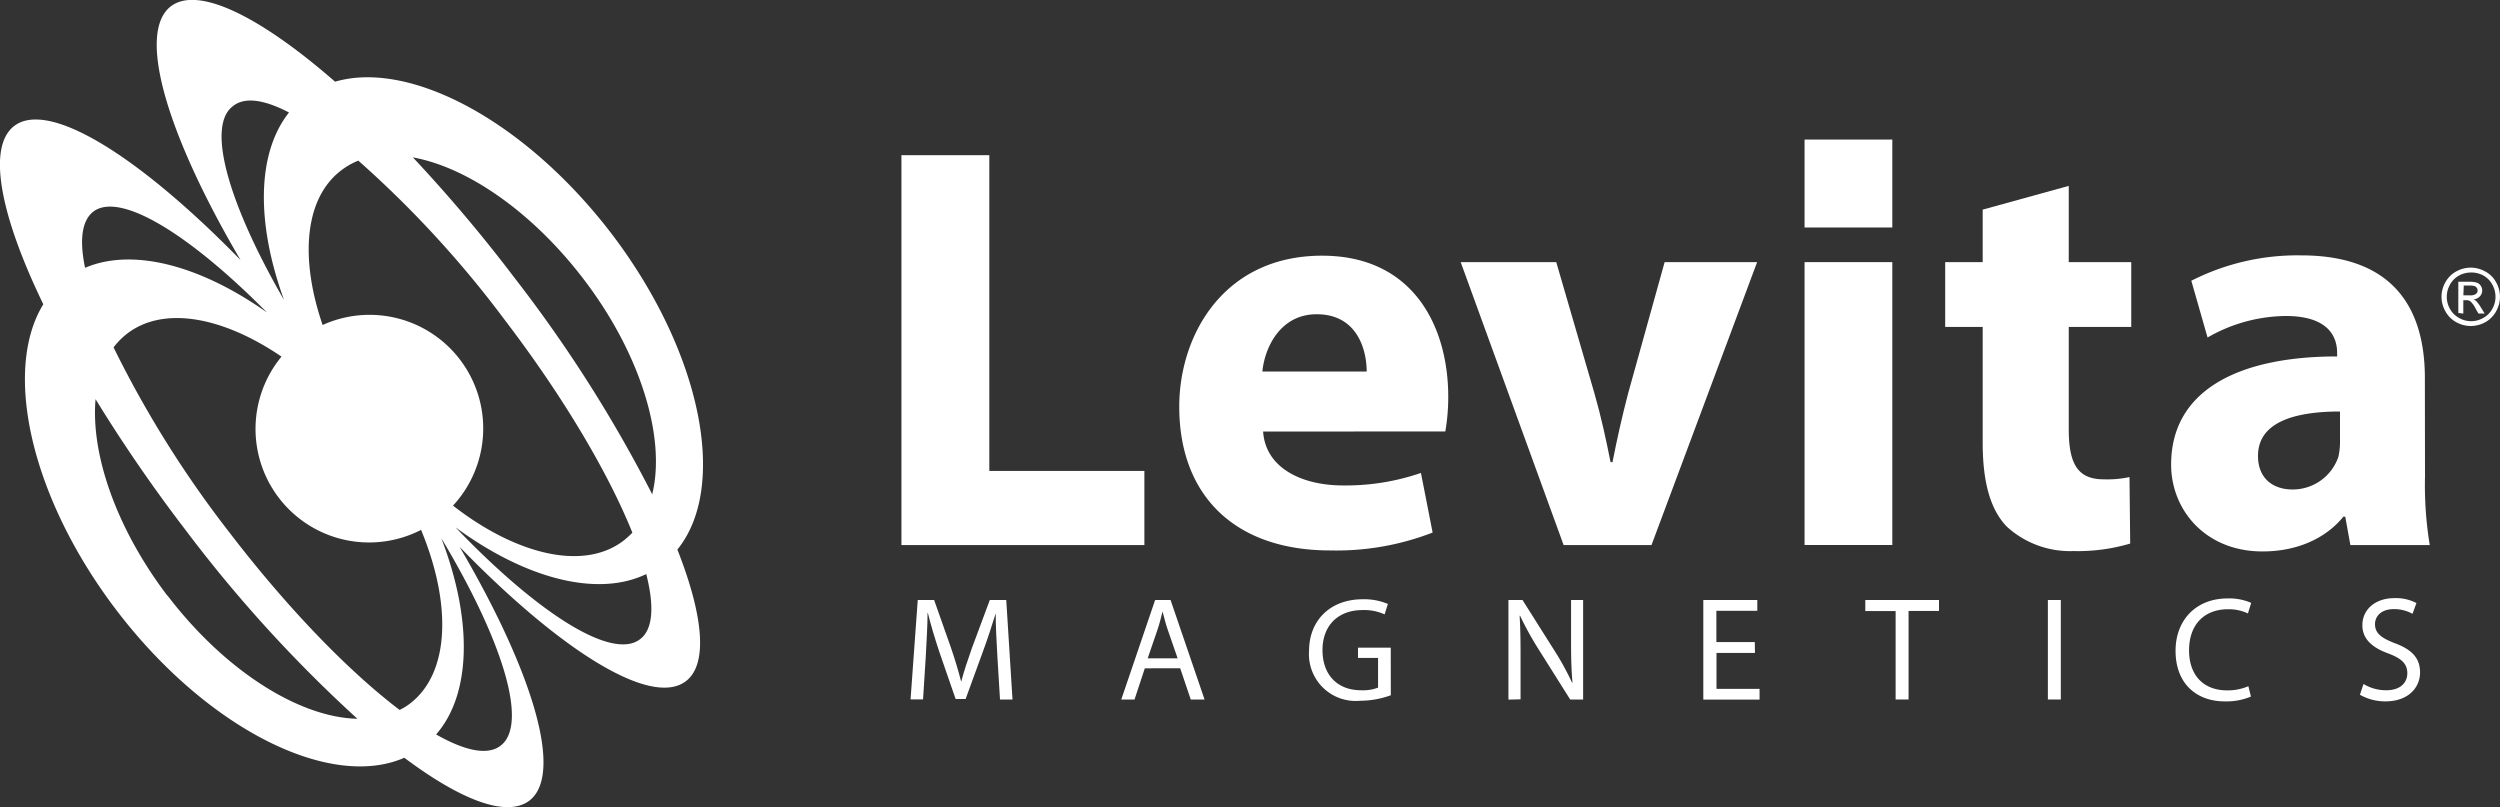
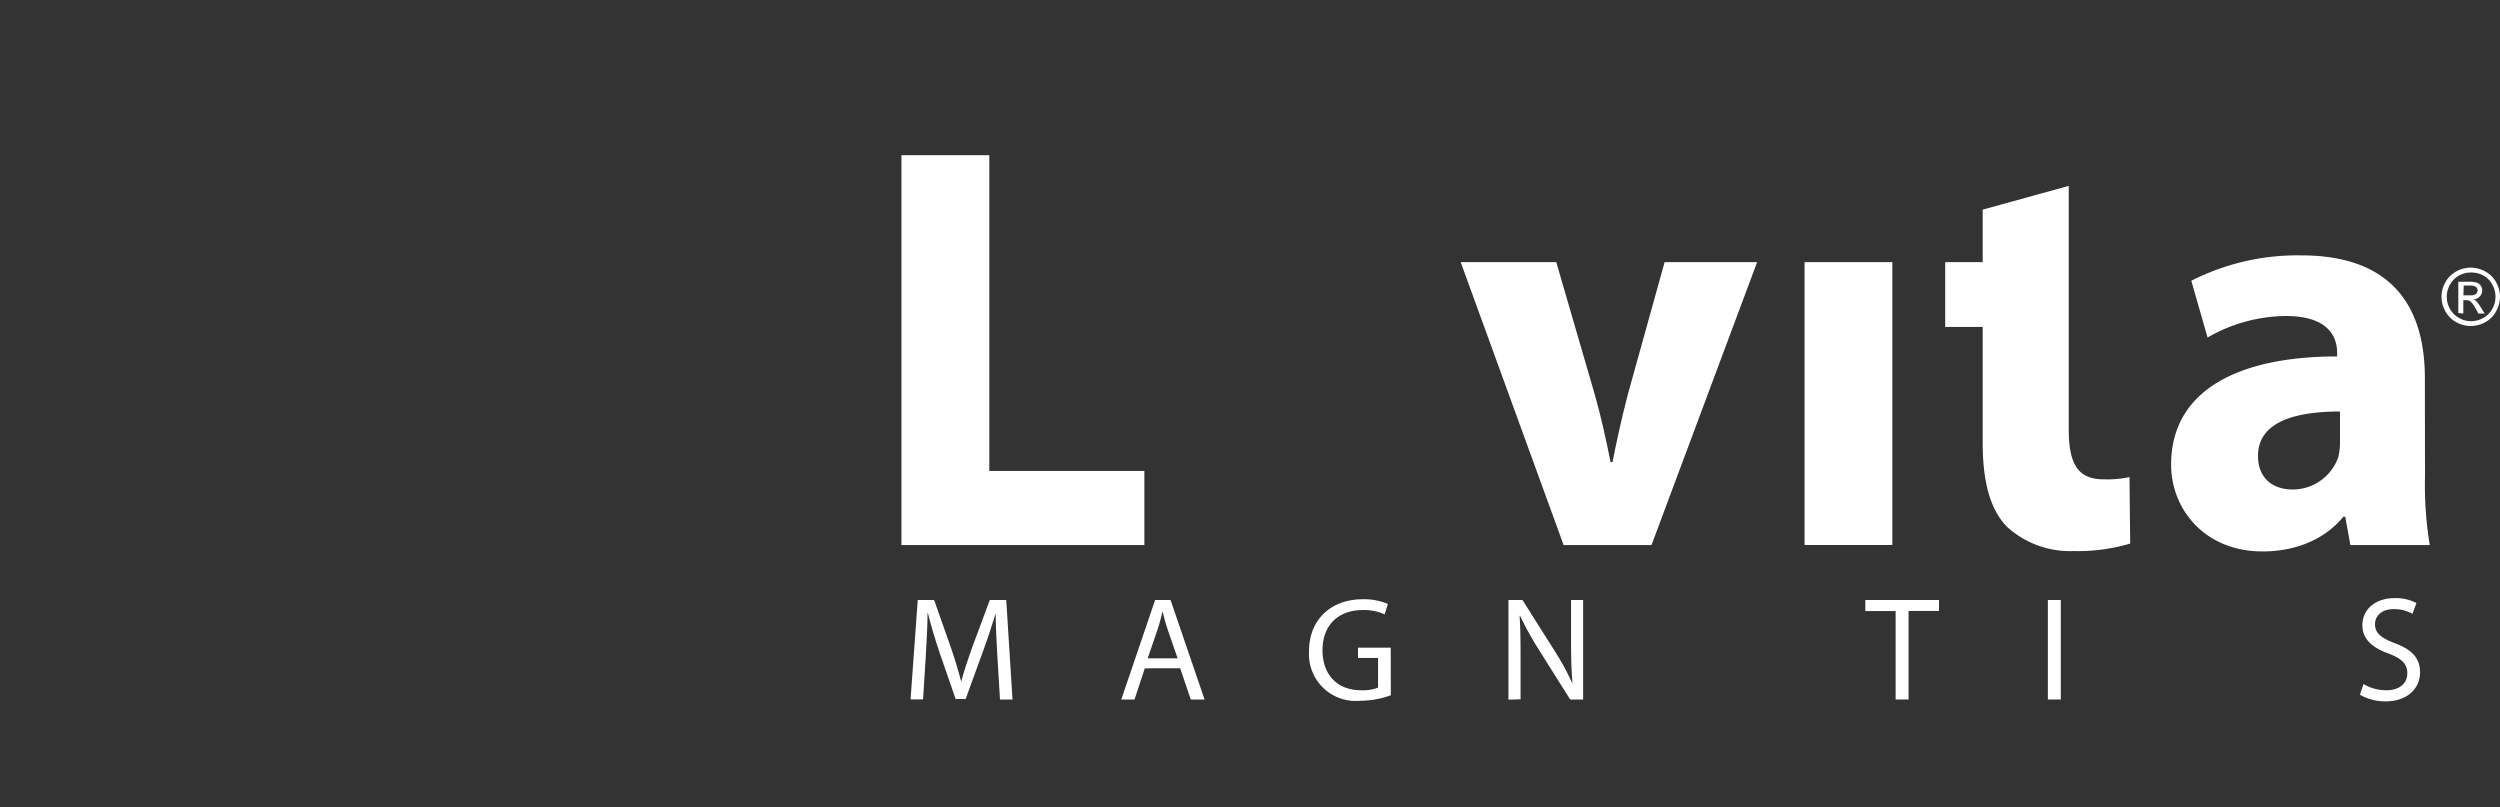
<svg xmlns="http://www.w3.org/2000/svg" viewBox="0 0 400 129.14">
  <rect x="0" y="0" width="400" height="129.14" fill="#333333" stroke="none" />
  <defs>
    <style>.cls-1{fill:#fff;}</style>
  </defs>
  <g id="Layer_2" data-name="Layer 2">
    <g id="Layer_1-2" data-name="Layer 1">
-       <path class="cls-1" d="M64.69,121.24c9.07,6.79,16.36,9.6,20,6.87,5.53-4.23.61-20.57-11.15-40.61,16.18,16.66,30.66,25.72,36.2,21.49,3.57-2.72,2.8-10.5-1.36-21.06,8.16-10.06,3.9-31.61-10.58-50.6C84,19.32,65.58,9.57,53.61,13.07,41.65,2.64,31.71-2.3,27.35,1c-5.54,4.24-.63,20.58,11.14,40.61C22.28,25,7.82,15.93,2.28,20.15-2.1,23.5,0,34.39,6.93,48.68c-6.53,10.63-2,31,11.74,49C33.15,116.65,52.83,126.44,64.69,121.24ZM18.17,55.58a11.86,11.86,0,0,1,2.2-2.22c5.86-4.47,15.32-2.67,24.67,3.7A18.17,18.17,0,0,0,67.37,84.78c4.93,11.89,4.61,22.93-1.8,27.81a9.37,9.37,0,0,1-1.63,1C55.85,107.46,46,97.35,36.56,85A171.23,171.23,0,0,1,18.17,55.58ZM99.76,86.51c-6.39,4.88-17.14,2.27-27.28-5.61A18.18,18.18,0,0,0,51.62,52c-3.67-10.7-2.9-20.31,3-24.76a11.6,11.6,0,0,1,2.71-1.54A168.74,168.74,0,0,1,80.79,51.23c9.44,12.37,16.59,24.55,20.39,34A14.64,14.64,0,0,1,99.76,86.51ZM42.72,50c-10.63-7.52-21.46-10.42-29.11-7.15-.91-4.38-.55-7.54,1.33-9C19.21,30.65,30.24,37.4,42.72,50Zm3.52-32c-5.18,6.52-5.26,17.73-.79,30-8.87-15.35-12.48-27.78-8.2-31C39.13,15.45,42.27,15.93,46.24,18Zm58.12,61.1a219.85,219.85,0,0,0-22-34.6,241.66,241.66,0,0,0-16.3-19.32c8.67,1.58,19,8.62,27.27,19.42C102.58,56.68,106.55,70.14,104.36,79.06ZM72.88,84.37C84,92.56,95.55,95.64,103.4,91.85c1.31,5.15,1.09,8.87-1,10.43C97.94,105.71,86.05,98.14,72.88,84.37Zm-3.1,33.14c5.73-6.58,5.78-18.5.83-31.4,9.8,16.33,14,29.8,9.47,33.21C78,120.91,74.38,120.13,69.78,117.51Zm-43-22.2C18.57,84.5,14.52,72.65,15.29,63.87A246.49,246.49,0,0,0,29.61,84.7,219.53,219.53,0,0,0,57.18,115C48,114.82,36.07,107.44,26.82,95.31Z" />
      <path class="cls-1" d="M159.58,105c-.13-2.22-.27-4.92-.27-6.87h0c-.57,1.84-1.21,3.85-2,6l-2.81,7.71H152.9l-2.62-7.57c-.75-2.28-1.36-4.31-1.82-6.19h-.05c0,2-.17,4.62-.29,7l-.43,6.82h-2L146.84,96h2.62l2.72,7.71c.68,2,1.18,3.69,1.61,5.37h0c.43-1.63,1-3.36,1.71-5.37L158.37,96H161l1,15.92h-2Z" />
      <path class="cls-1" d="M183.17,106.93l-1.65,5H179.4L184.82,96h2.47l5.44,15.92h-2.21l-1.69-5Zm5.25-1.6-1.59-4.59c-.34-1-.59-2-.82-2.91h0c-.24.93-.47,1.92-.8,2.89l-1.58,4.61Z" />
      <path class="cls-1" d="M222.53,111.24a14.37,14.37,0,0,1-4.9.88,7.48,7.48,0,0,1-8.18-8c0-4.75,3.28-8.24,8.61-8.24a9.81,9.81,0,0,1,4,.75l-.52,1.67a7.93,7.93,0,0,0-3.53-.69c-3.86,0-6.41,2.41-6.41,6.41s2.43,6.42,6.16,6.42a6.68,6.68,0,0,0,2.73-.42v-4.75h-3.21v-1.64h5.24Z" />
      <path class="cls-1" d="M241.35,111.94V96h2.25l5.09,8.06a43.51,43.51,0,0,1,2.84,5.17l.07,0c-.19-2.13-.23-4.06-.23-6.55V96h1.93v15.92h-2.07l-5.08-8.07a51.79,51.79,0,0,1-2.94-5.33l-.07,0c.12,2,.15,3.93.15,6.57v6.8Z" />
-       <path class="cls-1" d="M280.79,104.47h-6.15v5.75h6.89v1.72h-9V96h8.64v1.73h-6.55v5h6.15Z" />
      <path class="cls-1" d="M303.3,97.77h-4.85V96h11.79v1.75h-4.87v14.17H303.3Z" />
      <path class="cls-1" d="M329.73,96v15.92h-2.07V96Z" />
-       <path class="cls-1" d="M360.15,111.45a10.1,10.1,0,0,1-4.2.77c-4.51,0-7.86-2.84-7.86-8.09,0-5,3.36-8.38,8.31-8.38a8.76,8.76,0,0,1,3.79.71l-.52,1.69a7.21,7.21,0,0,0-3.19-.67c-3.74,0-6.23,2.39-6.23,6.58,0,3.92,2.25,6.4,6.1,6.4a8.3,8.3,0,0,0,3.39-.67Z" />
      <path class="cls-1" d="M378.16,109.44a7,7,0,0,0,3.66,1c2.12,0,3.35-1.11,3.35-2.73,0-1.46-.86-2.33-3-3.14-2.6-.94-4.19-2.31-4.19-4.54,0-2.47,2-4.33,5.15-4.33a7.07,7.07,0,0,1,3.5.79L386,98.21a6.07,6.07,0,0,0-3-.75c-2.17,0-3,1.3-3,2.39,0,1.47,1,2.22,3.16,3.06,2.71,1,4.05,2.36,4.05,4.69s-1.79,4.62-5.56,4.62a8.18,8.18,0,0,1-4.06-1.06Z" />
      <path class="cls-1" d="M144.23,24.83h14.06V75.35H183.1V87.21H144.23Z" />
-       <path class="cls-1" d="M202.1,69.05c.38,5.83,6.2,8.62,12.77,8.62a36.91,36.91,0,0,0,12.48-2l1.87,9.54a42.63,42.63,0,0,1-16.38,2.86c-15.37,0-24.16-8.88-24.16-23,0-11.48,7.13-24.16,22.85-24.16,14.64,0,20.19,11.38,20.19,22.58a32.29,32.29,0,0,1-.47,5.54Zm16.57-9.61c0-3.42-1.48-9.16-8-9.16-5.91,0-8.34,5.46-8.69,9.16Z" />
      <path class="cls-1" d="M249,41.94l6.11,21c1.11,3.88,1.86,7.4,2.58,11H258c.73-3.7,1.49-7.13,2.5-11l5.84-21h14.8L264.24,87.21H250.18L233.71,41.94Z" />
      <rect class="cls-1" x="288.73" y="41.94" width="14.04" height="45.26" />
-       <rect class="cls-1" x="288.73" y="22.33" width="14.04" height="14.07" />
-       <path class="cls-1" d="M331,29.74v12.2H341V52.31H331V68.69c0,5.46,1.4,8,5.56,8a16.7,16.7,0,0,0,4.16-.36l.11,10.64a29.51,29.51,0,0,1-9.08,1.2,15,15,0,0,1-10.64-3.89c-2.6-2.67-3.88-7-3.88-13.41V52.31h-6V41.94h6v-8.4Z" />
+       <path class="cls-1" d="M331,29.74v12.2V52.31H331V68.69c0,5.46,1.4,8,5.56,8a16.7,16.7,0,0,0,4.16-.36l.11,10.64a29.51,29.51,0,0,1-9.08,1.2,15,15,0,0,1-10.64-3.89c-2.6-2.67-3.88-7-3.88-13.41V52.31h-6V41.94h6v-8.4Z" />
      <path class="cls-1" d="M388,76.28a59.1,59.1,0,0,0,.76,10.93H376.06l-.82-4.54h-.3c-2.94,3.6-7.57,5.56-12.94,5.56-9.16,0-14.62-6.67-14.62-13.89,0-11.76,10.55-17.31,26.56-17.31v-.56c0-2.49-1.29-5.91-8.23-5.91A25.49,25.49,0,0,0,353.21,54l-2.6-9.08a37.43,37.43,0,0,1,17.58-4.06c15.09,0,19.79,8.87,19.79,19.62Zm-13.6-10.44c-7.38,0-13.12,1.75-13.12,7.1,0,3.63,2.41,5.38,5.56,5.38a7.74,7.74,0,0,0,7.29-5.19,10.32,10.32,0,0,0,.27-2.4Z" />
      <path class="cls-1" d="M395.33,42.82a4.83,4.83,0,0,1,2.3.61,4.24,4.24,0,0,1,1.74,1.72,4.67,4.67,0,0,1,0,4.67,4.34,4.34,0,0,1-1.72,1.73,4.74,4.74,0,0,1-4.65,0,4.36,4.36,0,0,1-1.73-1.73,4.67,4.67,0,0,1,0-4.67A4.32,4.32,0,0,1,393,43.43,4.79,4.79,0,0,1,395.33,42.82Zm0,.78a4,4,0,0,0-1.91.5A3.68,3.68,0,0,0,392,45.54a3.93,3.93,0,0,0,0,3.89,3.65,3.65,0,0,0,1.45,1.44,3.86,3.86,0,0,0,3.87,0,3.57,3.57,0,0,0,1.44-1.44,3.86,3.86,0,0,0,.52-1.93,4,4,0,0,0-.53-2,3.65,3.65,0,0,0-1.45-1.44A4.07,4.07,0,0,0,395.33,43.6Zm-2,6.48v-5H395a4.28,4.28,0,0,1,1.28.14,1.19,1.19,0,0,1,.63.49,1.25,1.25,0,0,1,.24.73,1.34,1.34,0,0,1-.39,1,1.53,1.53,0,0,1-1,.46,1.38,1.38,0,0,1,.43.27,5.55,5.55,0,0,1,.74,1l.62,1h-1l-.45-.79a3.75,3.75,0,0,0-.85-1.17,1,1,0,0,0-.65-.18h-.47v2.14Zm.81-2.83h1a1.58,1.58,0,0,0,1-.21.73.73,0,0,0,.14-1,.85.85,0,0,0-.35-.26,2.43,2.43,0,0,0-.81-.09h-.92Z" />
    </g>
  </g>
</svg>